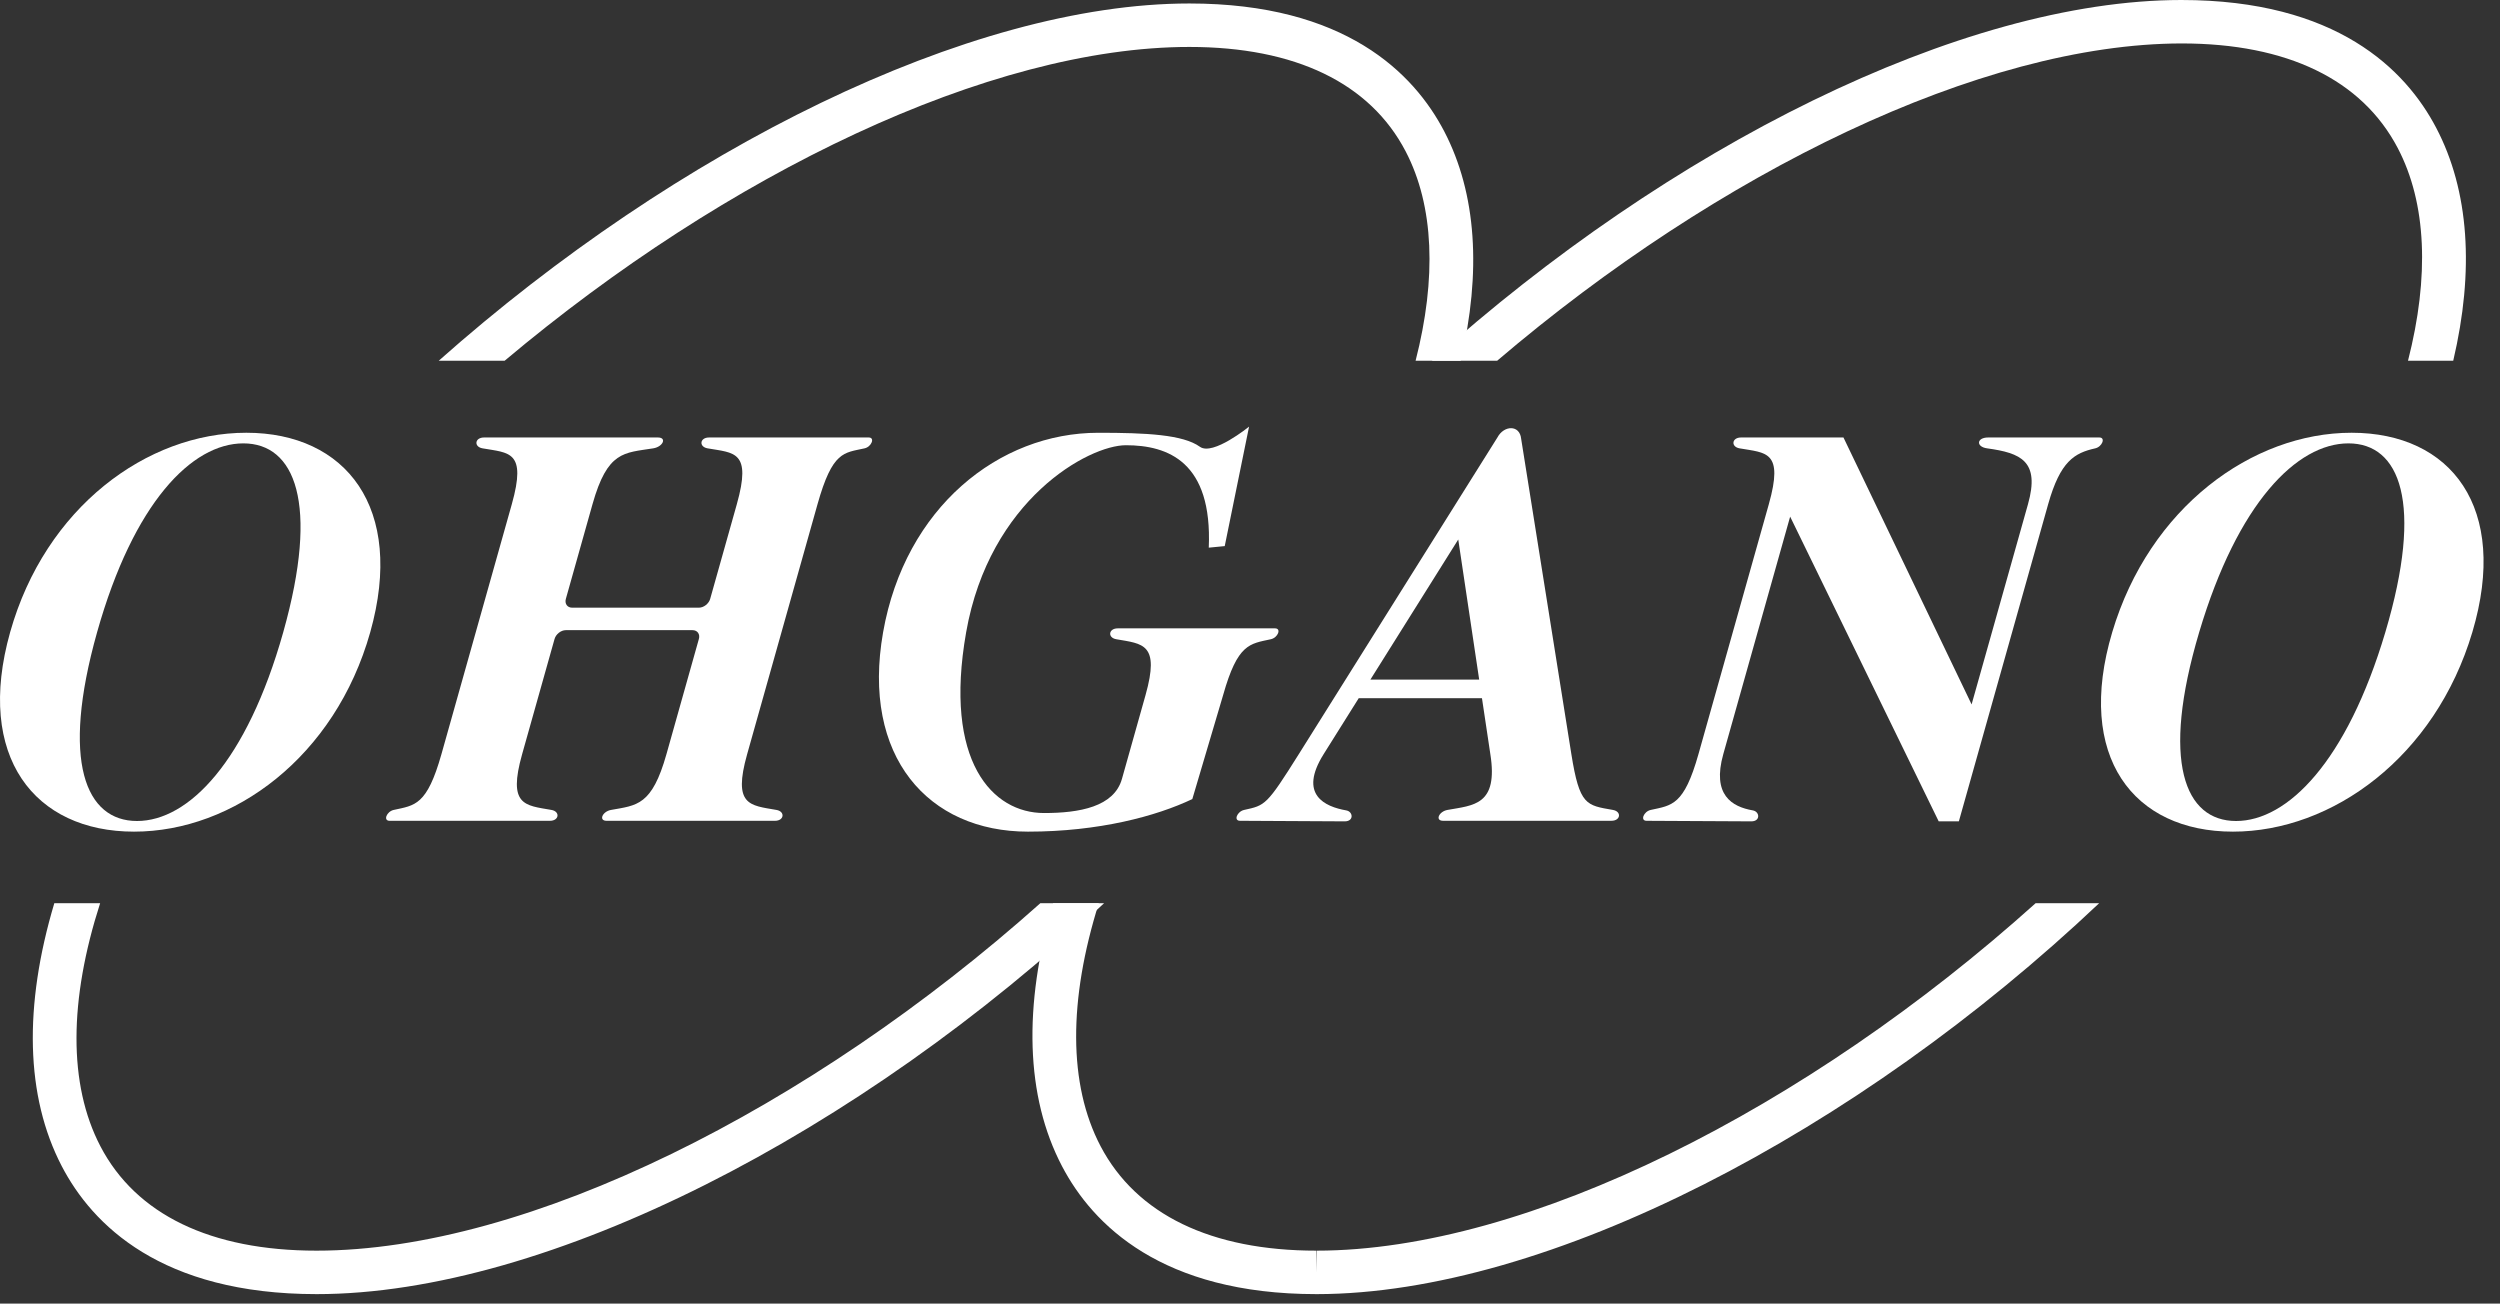
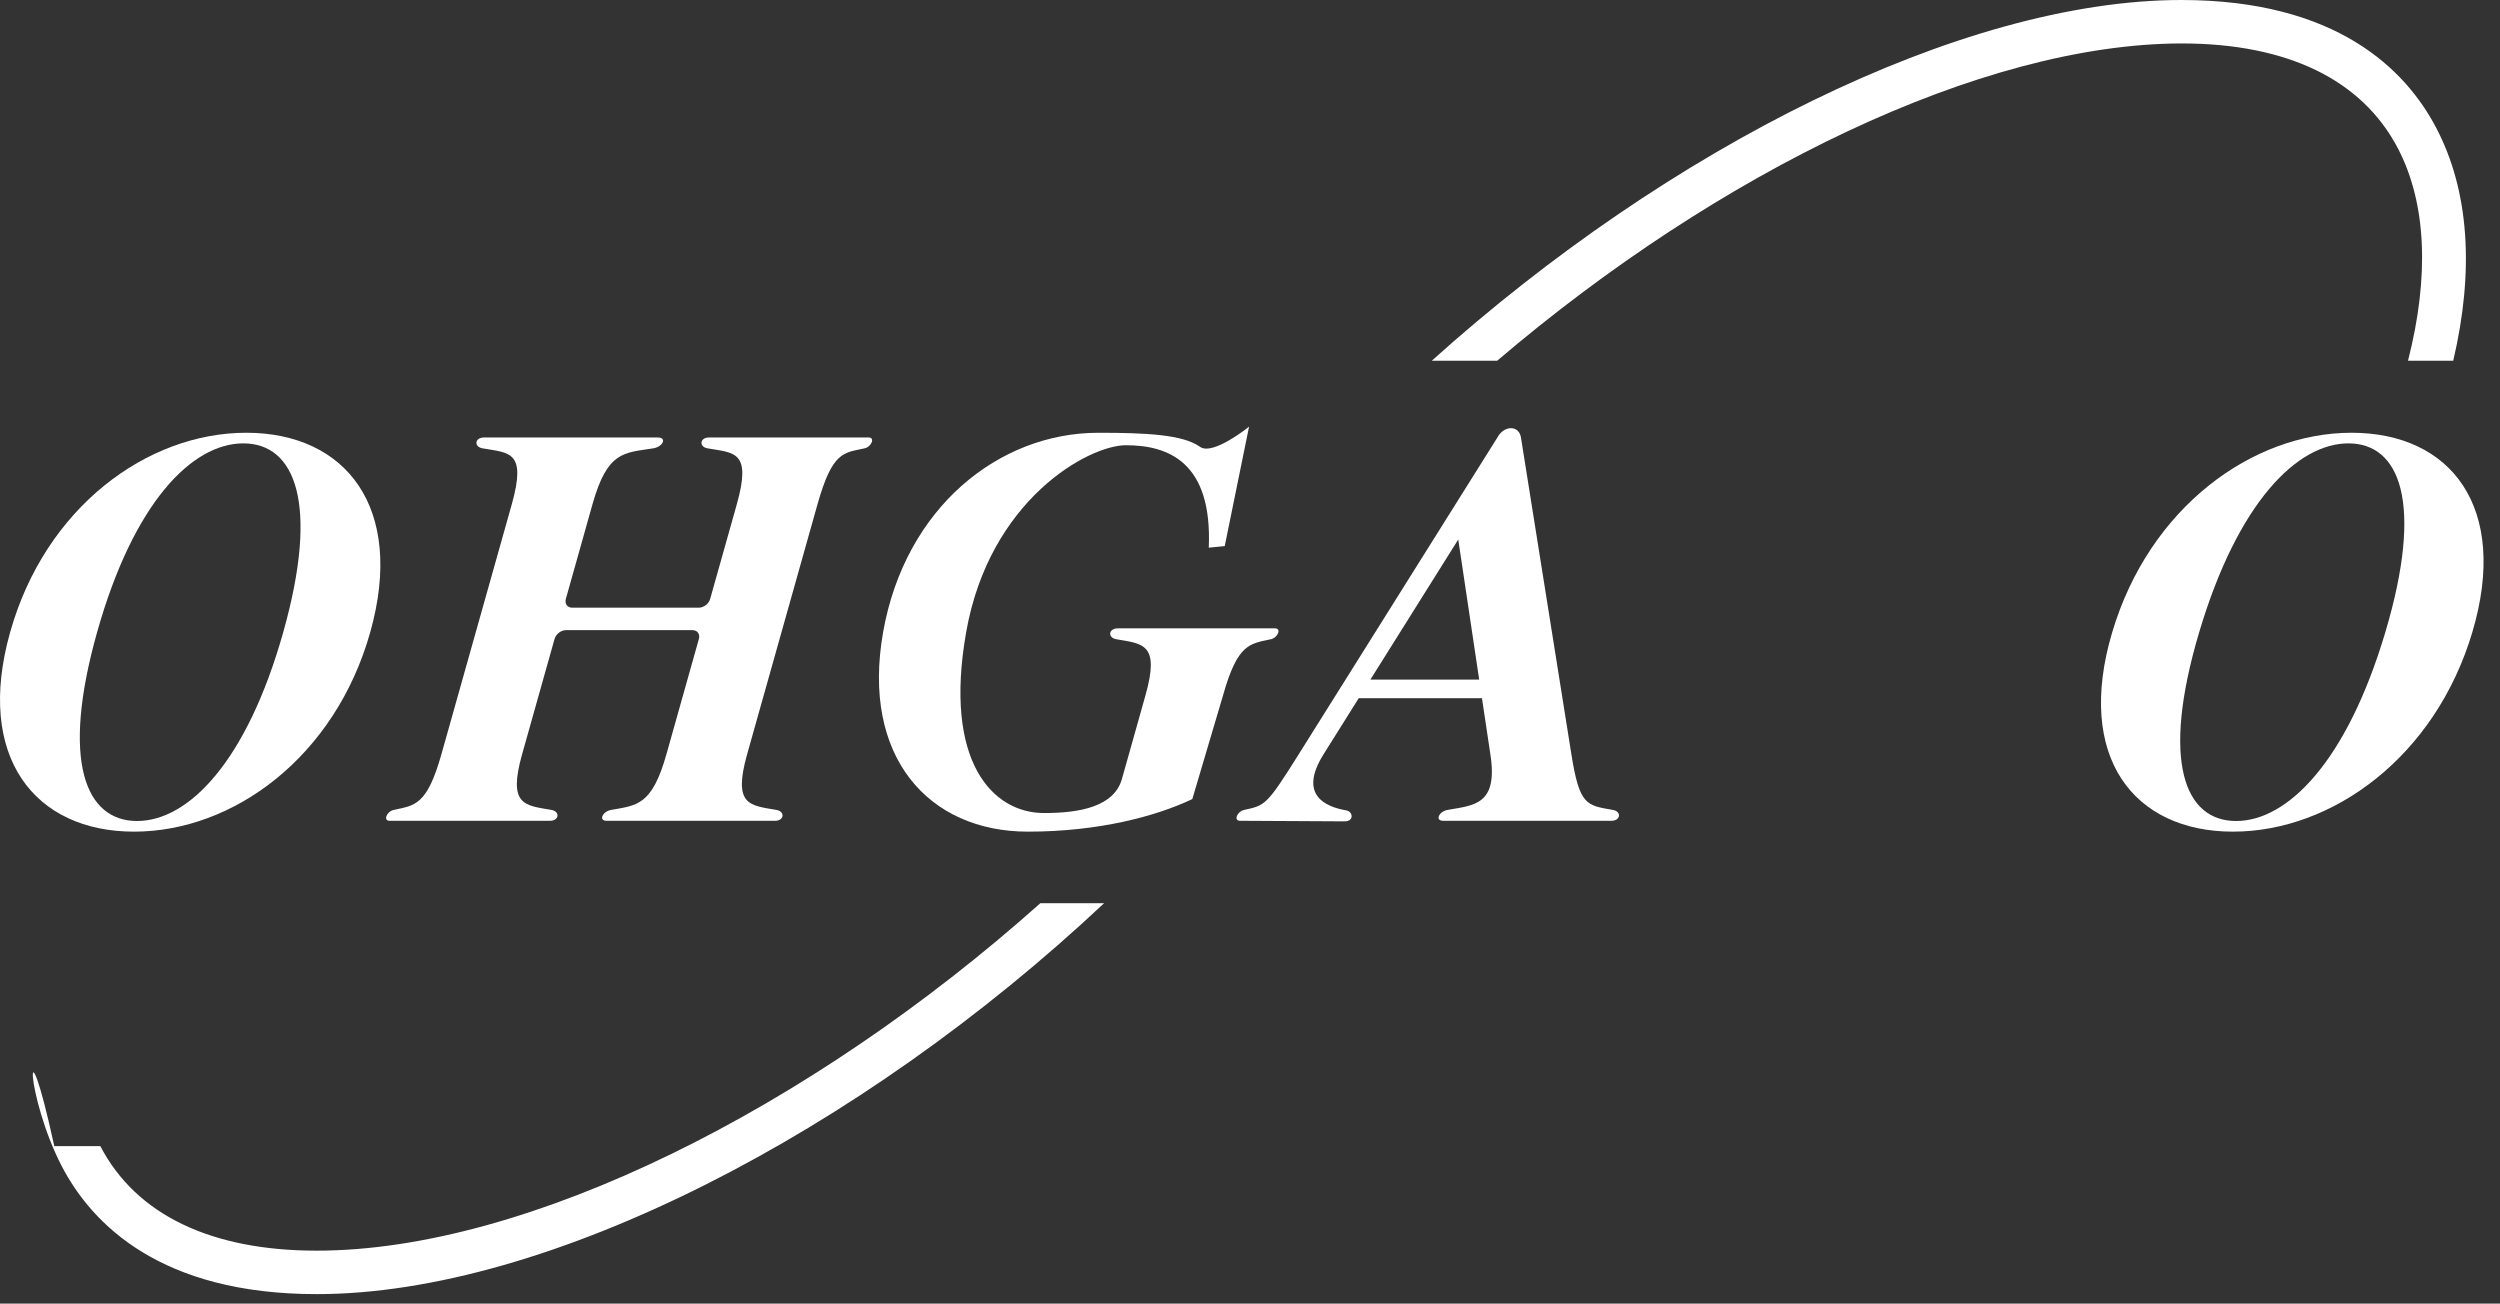
<svg xmlns="http://www.w3.org/2000/svg" width="140" height="73" viewBox="0 0 140 73" fill="none">
  <rect x="0" y="0" width="140" height="73" fill="#333333" stroke="none" />
  <g clip-path="url(#clip0_50_95)">
-     <path d="M28.259 20.202C40.719 9.724 55.436 2.629 66.606 2.629C72.536 2.629 76.725 4.652 78.719 8.482C80.308 11.534 80.457 15.576 79.273 20.202H81.8C82.966 15.233 82.69 10.839 80.878 7.358C79.176 4.09 75.319 0.195 66.606 0.195C54.289 0.195 37.9 8.371 24.568 20.202H28.259Z" fill="white" />
    <path d="M83.84 20.202C96.249 9.623 110.973 2.444 122.176 2.433C128.08 2.433 132.263 4.458 134.272 8.288C135.895 11.382 136.05 15.495 134.848 20.202H137.381C138.567 15.149 138.277 10.685 136.427 7.158C134.714 3.892 130.852 0 122.151 0C109.82 0.011 93.441 8.272 80.178 20.202H83.84Z" fill="white" />
-     <path d="M113.993 50.581C101.207 62.078 85.521 70.026 73.748 70.037L73.724 71.254V70.037C67.822 70.037 63.64 68.013 61.63 64.183C59.817 60.724 59.834 55.994 61.532 50.581H58.973C57.298 56.33 57.424 61.399 59.476 65.313C61.188 68.578 65.05 72.471 73.724 72.471H73.75C86.653 72.458 103.989 63.413 117.551 50.581H113.993Z" fill="white" />
-     <path d="M58.257 50.581C45.367 62.085 29.558 70.037 17.73 70.037C11.801 70.037 7.613 68.014 5.619 64.184C3.817 60.725 3.865 55.994 5.607 50.581H3.041C1.326 56.325 1.422 61.394 3.46 65.308C5.162 68.575 9.018 72.471 17.73 72.471C30.689 72.471 48.156 63.418 61.827 50.581H58.257Z" fill="white" />
+     <path d="M58.257 50.581C45.367 62.085 29.558 70.037 17.73 70.037C11.801 70.037 7.613 68.014 5.619 64.184H3.041C1.326 56.325 1.422 61.394 3.46 65.308C5.162 68.575 9.018 72.471 17.73 72.471C30.689 72.471 48.156 63.418 61.827 50.581H58.257Z" fill="white" />
    <path fill-rule="evenodd" clip-rule="evenodd" d="M7.505 46.572C1.938 46.572 -1.397 42.382 0.568 35.403C2.532 28.424 8.226 24.234 13.794 24.234C19.363 24.234 22.698 28.424 20.734 35.403C18.768 42.382 13.074 46.572 7.505 46.572ZM15.862 35.403C17.905 28.147 16.506 24.829 13.627 24.829C10.748 24.829 7.48 28.147 5.438 35.403C3.395 42.658 4.794 45.976 7.673 45.976C10.552 45.976 13.819 42.658 15.862 35.403Z" fill="white" />
    <path fill-rule="evenodd" clip-rule="evenodd" d="M125.044 46.572C119.477 46.572 116.207 42.382 118.285 35.403C120.361 28.424 126.121 24.234 131.689 24.234C137.259 24.234 140.527 28.424 138.451 35.403C136.373 42.382 130.613 46.572 125.044 46.572ZM133.579 35.403C135.738 28.147 134.391 24.829 131.512 24.829C128.633 24.829 125.313 28.147 123.155 35.403C120.996 42.658 122.343 45.976 125.221 45.976C128.1 45.976 131.42 42.658 133.579 35.403Z" fill="white" />
    <path d="M31.055 35.782C31.132 35.512 31.415 35.289 31.686 35.289H38.783C39.055 35.289 39.214 35.512 39.137 35.782L37.323 42.228C36.509 45.116 35.672 45.096 34.218 45.356C33.733 45.443 33.51 45.965 33.97 45.965H43.396C43.918 45.965 43.978 45.443 43.481 45.356C41.99 45.096 41.028 45.116 41.842 42.228L45.781 28.236C46.622 25.249 47.254 25.368 48.417 25.107C48.805 25.02 49.013 24.499 48.65 24.499H39.707C39.186 24.499 39.126 25.02 39.623 25.107C41.113 25.368 42.103 25.249 41.262 28.236L39.77 33.537C39.693 33.808 39.409 34.03 39.138 34.03H32.041C31.771 34.03 31.611 33.808 31.688 33.537L33.18 28.236C34.021 25.249 34.943 25.368 36.581 25.107C37.127 25.02 37.361 24.499 36.84 24.499H27.106C26.585 24.499 26.524 25.02 27.021 25.107C28.512 25.368 29.502 25.249 28.661 28.236L24.722 42.228C23.908 45.116 23.234 45.096 22.048 45.356C21.653 45.443 21.444 45.965 21.816 45.965H30.795C31.317 45.965 31.376 45.443 30.88 45.356C29.389 45.096 28.427 45.116 29.241 42.228L31.055 35.782Z" fill="white" />
-     <path d="M108.567 45.996H109.696L114.697 28.236C115.377 25.821 116.17 25.368 117.334 25.107C117.721 25.02 117.928 24.499 117.565 24.499H111.339C110.684 24.499 110.645 25.02 111.277 25.107C113.171 25.368 114.247 25.821 113.567 28.236L110.41 39.447L103.234 24.499H97.499C96.977 24.499 96.917 25.02 97.414 25.107C98.906 25.368 99.895 25.249 99.054 28.236L95.115 42.228C94.301 45.116 93.627 45.096 92.441 45.356C92.045 45.443 91.838 45.965 92.208 45.965L98.073 45.996C98.598 45.996 98.549 45.45 98.158 45.382C96.985 45.177 95.86 44.519 96.505 42.228L100.248 28.931L108.567 45.996Z" fill="white" />
    <path d="M90.323 45.356C88.832 45.095 88.454 45.106 87.996 42.23L85.185 24.574C85.109 23.781 84.224 23.804 83.855 24.499L72.736 42.227C70.924 45.115 70.858 45.095 69.672 45.356C69.277 45.443 69.068 45.964 69.439 45.964L75.304 45.996C75.829 45.996 75.78 45.45 75.389 45.382C74.216 45.177 72.69 44.519 74.127 42.227L76.089 39.099H82.99L83.458 42.223C83.914 45.099 82.514 45.095 81.06 45.356C80.574 45.443 80.352 45.964 80.812 45.964H90.238C90.76 45.964 90.819 45.443 90.323 45.356ZM76.743 38.056L81.662 30.212L82.834 38.056H76.743Z" fill="white" />
    <path d="M68.495 38.925C69.309 36.037 69.983 36.057 71.168 35.797C71.564 35.71 71.772 35.188 71.401 35.188H62.595C62.074 35.188 62.014 35.71 62.511 35.797C64.002 36.057 64.963 36.037 64.15 38.925L62.829 43.618C62.388 45.182 60.455 45.53 58.466 45.53C55.587 45.53 52.826 42.659 54.105 35.403C55.413 27.975 60.963 24.933 63.049 24.933C65.41 24.933 67.899 25.862 67.691 30.669L68.585 30.582C68.585 30.582 69.658 25.307 69.948 23.891C69.948 23.891 67.918 25.542 67.196 25.02C66.25 24.338 64.201 24.235 61.507 24.235C55.939 24.235 50.687 28.424 49.454 35.403C48.222 42.383 51.996 46.572 57.565 46.572C61.544 46.572 64.762 45.704 66.77 44.748L68.495 38.925Z" fill="white" />
  </g>
  <defs>
    <clipPath id="clip0_50_95">
      <rect width="139.743" height="73" fill="white" />
    </clipPath>
  </defs>
</svg>